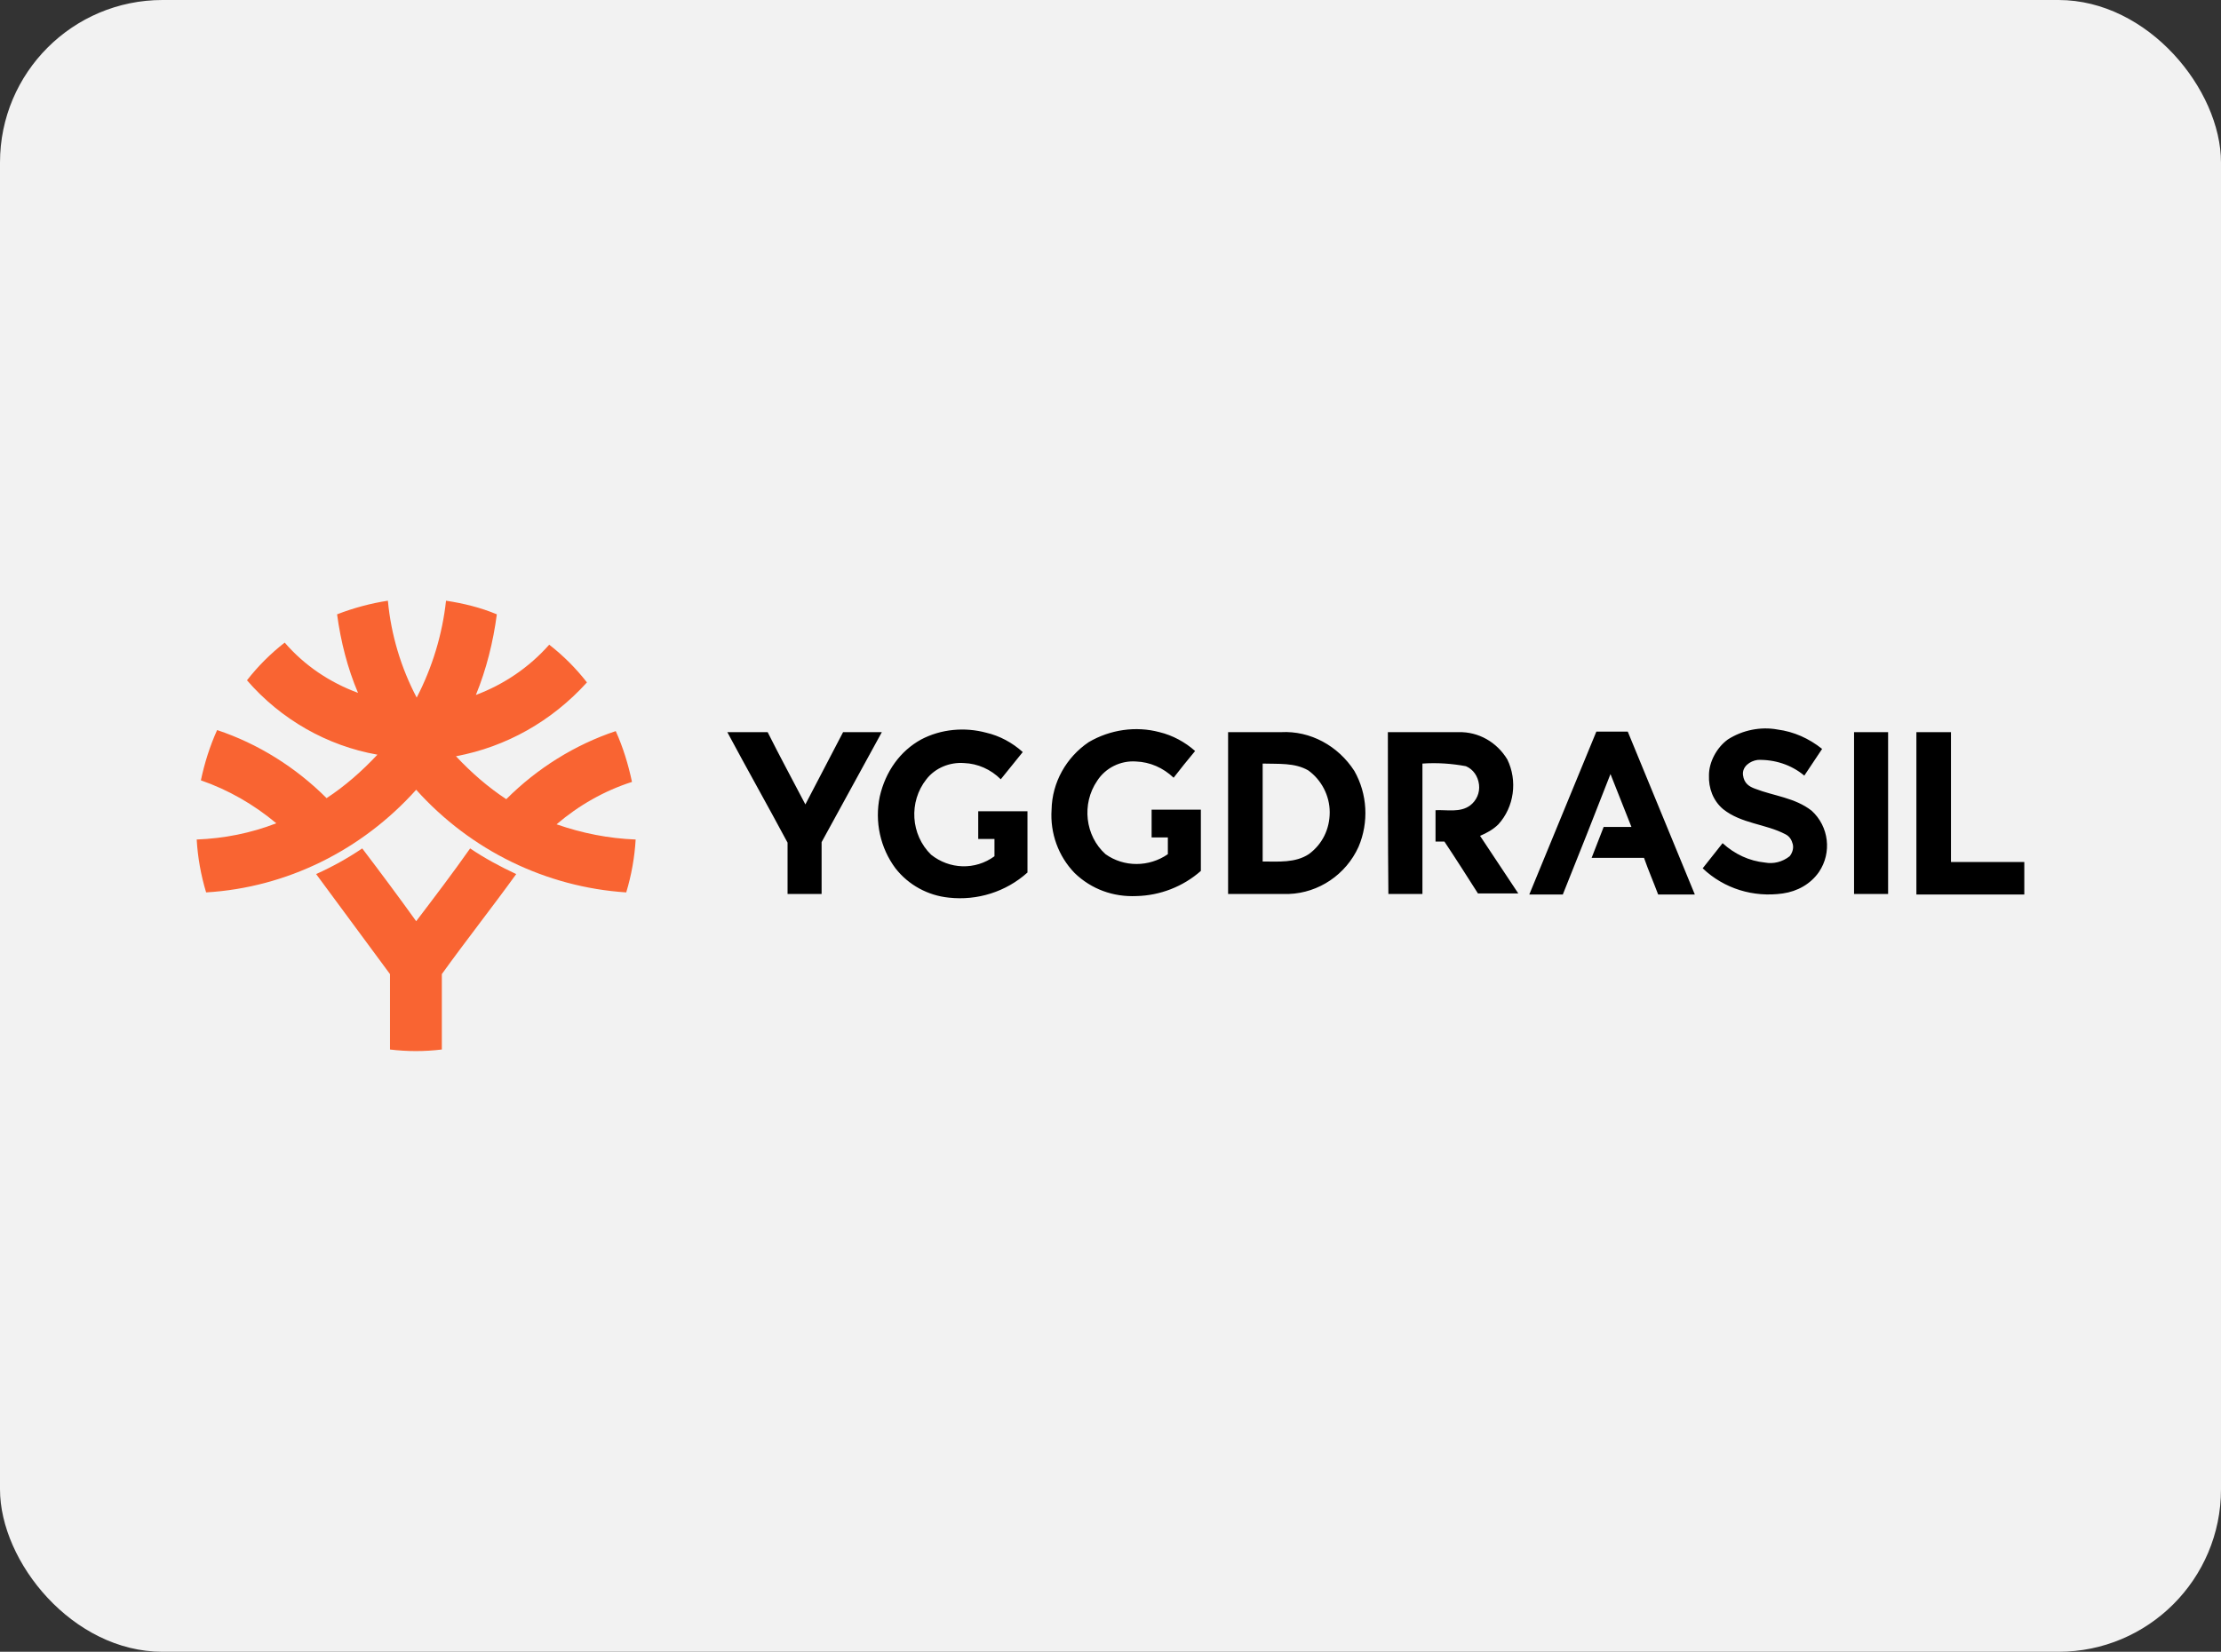
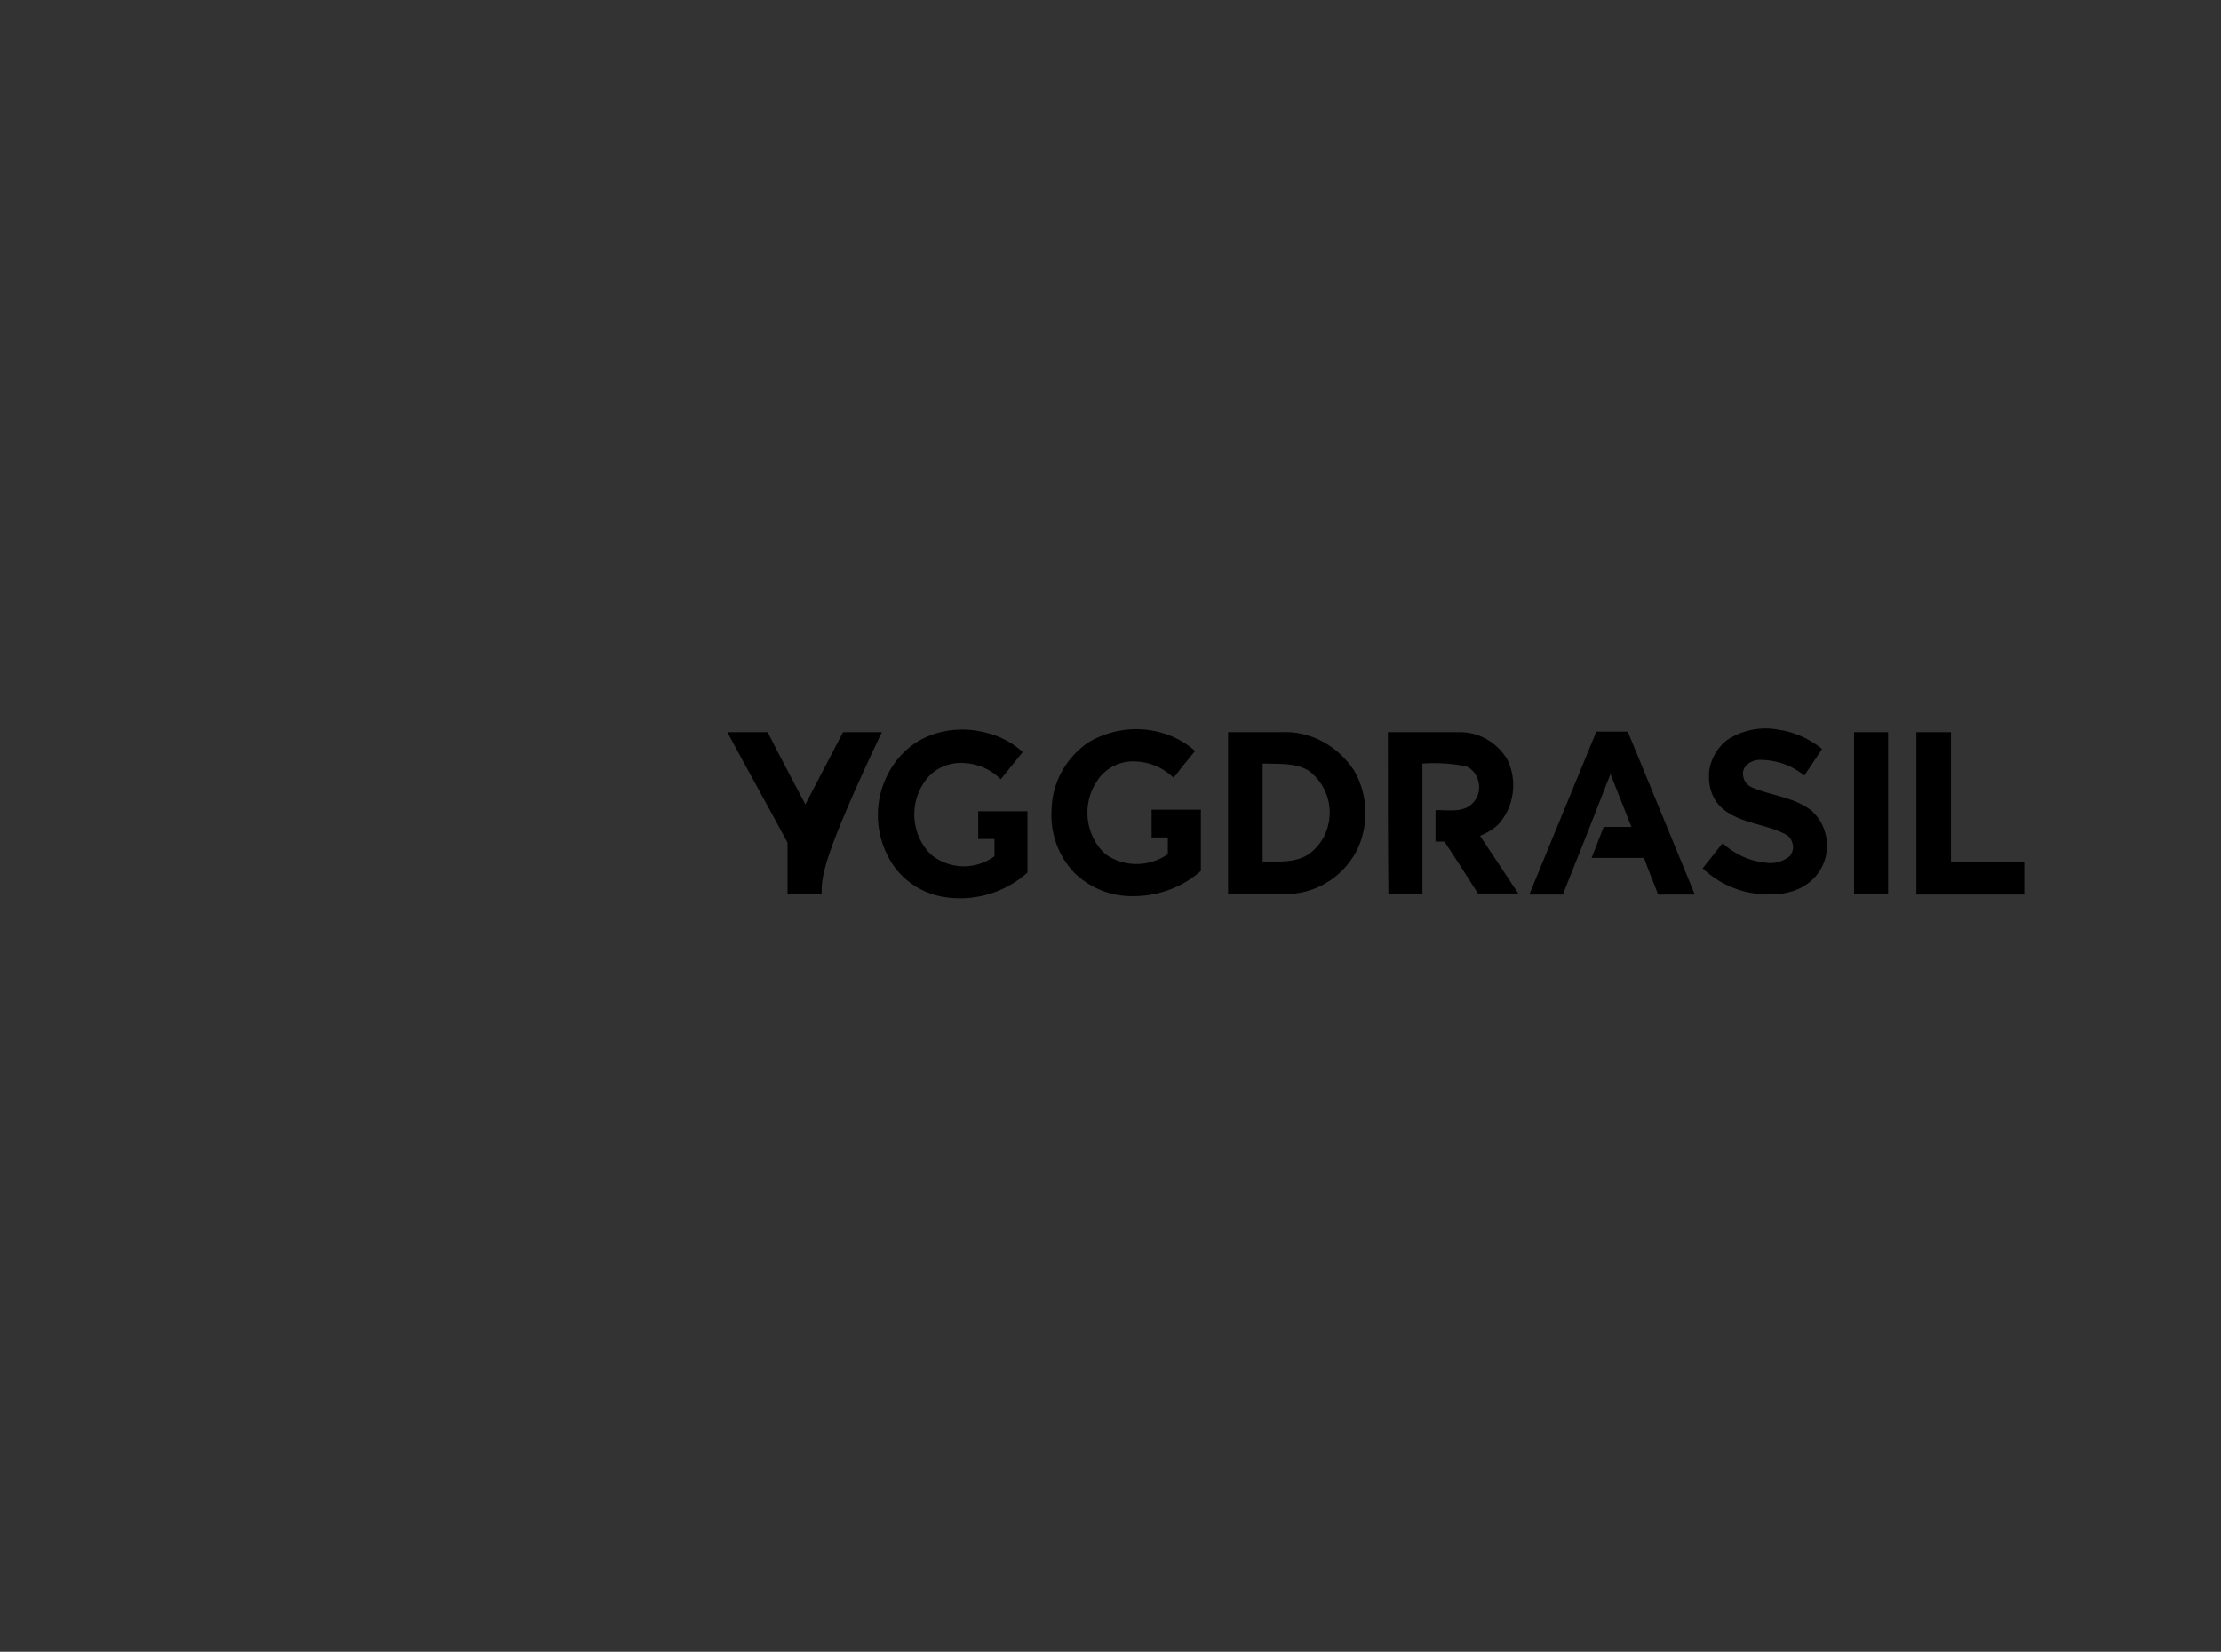
<svg xmlns="http://www.w3.org/2000/svg" width="164px" height="122px" viewBox="0 0 164 122" version="1.1">
  <rect x="0" y="0" width="164" height="122" fill="#333333" stroke="none" />
  <title>yggdrasil</title>
  <g id="yggdrasil" stroke="none" stroke-width="1" fill="none" fill-rule="evenodd">
-     <rect id="bg" fill="#F2F2F2" x="0" y="0" width="164" height="122" rx="12" />
    <g id="logo" transform="translate(14.524, 44.368)" fill-rule="nonzero">
-       <path d="M10.366,1.006 C11.565,0.542 12.842,0.193 14.118,0 C14.35,2.514 15.085,4.951 16.245,7.156 C17.406,4.912 18.141,2.475 18.411,0 C19.688,0.193 20.964,0.503 22.163,1.006 C21.892,3.056 21.39,5.067 20.616,6.962 C22.666,6.189 24.523,4.951 26.031,3.249 C27.075,4.061 28.004,4.99 28.816,6.034 C26.225,8.896 22.859,10.792 19.146,11.488 C20.268,12.687 21.506,13.77 22.859,14.659 C25.142,12.377 27.926,10.637 30.943,9.631 C31.485,10.83 31.872,12.107 32.142,13.383 C30.092,14.041 28.197,15.124 26.573,16.516 C28.468,17.174 30.402,17.56 32.413,17.638 C32.336,18.953 32.104,20.268 31.717,21.544 C25.799,21.158 20.229,18.45 16.207,13.963 C12.184,18.45 6.614,21.196 0.696,21.544 C0.309,20.268 0.077,18.953 0,17.638 C2.011,17.56 3.984,17.174 5.879,16.439 C4.216,15.046 2.321,13.963 0.309,13.267 C0.58,11.991 0.967,10.753 1.508,9.554 C4.525,10.559 7.31,12.3 9.592,14.582 C10.946,13.692 12.184,12.609 13.344,11.372 C9.631,10.714 6.227,8.78 3.713,5.879 C4.525,4.835 5.454,3.907 6.498,3.094 C7.968,4.796 9.825,6.034 11.913,6.808 C11.14,4.99 10.637,3.017 10.366,1.006 Z M8.819,20.191 C10.018,19.649 11.14,19.03 12.223,18.295 C13.576,20.075 14.93,21.892 16.207,23.672 C17.56,21.892 18.914,20.113 20.191,18.295 C21.274,19.03 22.434,19.649 23.594,20.191 C21.776,22.705 19.881,25.103 18.102,27.578 C18.102,29.435 18.102,31.292 18.102,33.148 C16.825,33.303 15.549,33.303 14.273,33.148 L14.273,27.578 L8.819,20.191 Z" id="Shape" fill="#F96432" />
-       <path d="M113.059,10.25 C114.142,9.554 115.496,9.283 116.734,9.515 C117.933,9.67 119.055,10.173 120.022,10.946 L118.707,12.919 C117.74,12.107 116.502,11.72 115.264,11.758 C114.684,11.836 114.104,12.261 114.181,12.88 C114.258,13.499 114.645,13.731 115.071,13.886 C116.463,14.427 118.01,14.543 119.248,15.51 C120.525,16.671 120.757,18.605 119.79,20.036 C119.171,20.925 118.204,21.467 117.121,21.622 C114.955,21.931 112.789,21.274 111.203,19.765 L112.673,17.908 C113.562,18.721 114.645,19.224 115.806,19.34 C116.425,19.456 117.082,19.301 117.624,18.875 C117.817,18.643 117.933,18.295 117.856,17.986 C117.778,17.676 117.624,17.406 117.314,17.251 C115.844,16.477 114.065,16.477 112.711,15.394 C111.976,14.775 111.628,13.847 111.667,12.88 C111.667,11.952 112.208,10.869 113.059,10.25 Z M53.493,10.25 C54.963,9.476 56.704,9.322 58.29,9.747 C59.295,9.979 60.224,10.482 60.997,11.178 L59.373,13.19 C58.638,12.455 57.671,12.029 56.665,11.991 C55.621,11.913 54.538,12.339 53.88,13.19 C52.565,14.853 52.72,17.29 54.228,18.759 C55.582,19.842 57.477,19.92 58.908,18.875 C58.908,18.45 58.908,18.025 58.908,17.599 L57.709,17.599 C57.709,16.942 57.709,16.245 57.709,15.549 L61.345,15.549 L61.345,20.075 C59.759,21.506 57.632,22.163 55.543,21.931 C53.996,21.776 52.565,21.003 51.598,19.765 C50.476,18.257 50.051,16.323 50.438,14.466 C50.863,12.609 51.946,11.101 53.493,10.25 Z M65.871,10.443 C67.457,9.515 69.352,9.244 71.092,9.708 C72.059,9.941 72.988,10.443 73.723,11.101 C73.181,11.758 72.64,12.416 72.137,13.074 C71.363,12.339 70.396,11.913 69.352,11.875 C68.23,11.797 67.108,12.339 66.49,13.306 C65.329,15.008 65.6,17.367 67.108,18.721 C68.462,19.688 70.319,19.688 71.711,18.721 L71.711,17.483 L70.512,17.483 L70.512,15.433 L74.148,15.433 C74.148,16.942 74.148,18.45 74.148,19.958 C72.833,21.119 71.131,21.776 69.391,21.815 C67.689,21.892 66.064,21.312 64.826,20.113 C63.627,18.875 63.008,17.174 63.125,15.433 C63.163,13.422 64.208,11.565 65.871,10.443 Z M39.182,9.708 C40.188,9.708 41.155,9.708 42.16,9.708 C43.05,11.488 44.017,13.267 44.945,15.046 L47.73,9.708 L50.592,9.708 C49.123,12.416 47.614,15.124 46.144,17.831 C46.144,19.108 46.144,20.384 46.144,21.66 L43.63,21.66 C43.63,20.384 43.63,19.108 43.63,17.87 C42.16,15.124 40.652,12.455 39.182,9.708 Z M76.159,9.708 L80.066,9.708 C82.232,9.592 84.282,10.714 85.481,12.571 C86.448,14.273 86.564,16.361 85.791,18.179 C84.862,20.229 82.851,21.583 80.646,21.66 C79.176,21.66 77.668,21.66 76.159,21.66 C76.159,17.676 76.159,13.692 76.159,9.708 Z M78.712,12.029 C78.712,14.427 78.712,16.864 78.712,19.262 C79.873,19.262 81.11,19.378 82.116,18.721 C83.122,17.986 83.663,16.864 83.663,15.626 C83.663,14.389 83.044,13.228 82.077,12.532 C81.072,11.952 79.873,12.068 78.712,12.029 Z M87.957,9.708 C89.697,9.708 91.476,9.708 93.178,9.708 C94.648,9.67 96.002,10.443 96.775,11.72 C97.549,13.306 97.278,15.24 96.118,16.516 C95.731,16.903 95.228,17.174 94.764,17.367 L97.588,21.622 L94.609,21.622 C93.797,20.345 92.985,19.069 92.134,17.792 L91.476,17.792 L91.476,15.472 C92.327,15.433 93.294,15.665 94.029,15.124 C94.493,14.775 94.764,14.195 94.687,13.576 C94.609,12.958 94.261,12.455 93.72,12.223 C92.675,12.029 91.592,11.952 90.509,12.029 L90.509,21.66 L87.995,21.66 C87.957,17.676 87.957,13.692 87.957,9.708 Z M98.4,21.699 L103.351,9.67 L105.672,9.67 L110.623,21.699 L107.915,21.699 C107.567,20.771 107.18,19.881 106.871,18.992 L103.003,18.992 L103.892,16.709 L105.942,16.709 L104.395,12.803 C103.235,15.781 102.075,18.721 100.875,21.699 L98.4,21.699 L98.4,21.699 Z M122.381,9.708 L124.895,9.708 L124.895,21.66 L122.381,21.66 L122.381,9.708 Z M126.984,9.708 L129.537,9.708 C129.537,12.919 129.537,16.091 129.537,19.301 L134.952,19.301 L134.952,21.699 L126.984,21.699 C126.984,17.676 126.984,13.692 126.984,9.708 Z" id="Shape" fill="#000000" />
+       <path d="M113.059,10.25 C114.142,9.554 115.496,9.283 116.734,9.515 C117.933,9.67 119.055,10.173 120.022,10.946 L118.707,12.919 C117.74,12.107 116.502,11.72 115.264,11.758 C114.684,11.836 114.104,12.261 114.181,12.88 C114.258,13.499 114.645,13.731 115.071,13.886 C116.463,14.427 118.01,14.543 119.248,15.51 C120.525,16.671 120.757,18.605 119.79,20.036 C119.171,20.925 118.204,21.467 117.121,21.622 C114.955,21.931 112.789,21.274 111.203,19.765 L112.673,17.908 C113.562,18.721 114.645,19.224 115.806,19.34 C116.425,19.456 117.082,19.301 117.624,18.875 C117.817,18.643 117.933,18.295 117.856,17.986 C117.778,17.676 117.624,17.406 117.314,17.251 C115.844,16.477 114.065,16.477 112.711,15.394 C111.976,14.775 111.628,13.847 111.667,12.88 C111.667,11.952 112.208,10.869 113.059,10.25 Z M53.493,10.25 C54.963,9.476 56.704,9.322 58.29,9.747 C59.295,9.979 60.224,10.482 60.997,11.178 L59.373,13.19 C58.638,12.455 57.671,12.029 56.665,11.991 C55.621,11.913 54.538,12.339 53.88,13.19 C52.565,14.853 52.72,17.29 54.228,18.759 C55.582,19.842 57.477,19.92 58.908,18.875 C58.908,18.45 58.908,18.025 58.908,17.599 L57.709,17.599 C57.709,16.942 57.709,16.245 57.709,15.549 L61.345,15.549 L61.345,20.075 C59.759,21.506 57.632,22.163 55.543,21.931 C53.996,21.776 52.565,21.003 51.598,19.765 C50.476,18.257 50.051,16.323 50.438,14.466 C50.863,12.609 51.946,11.101 53.493,10.25 Z M65.871,10.443 C67.457,9.515 69.352,9.244 71.092,9.708 C72.059,9.941 72.988,10.443 73.723,11.101 C73.181,11.758 72.64,12.416 72.137,13.074 C71.363,12.339 70.396,11.913 69.352,11.875 C68.23,11.797 67.108,12.339 66.49,13.306 C65.329,15.008 65.6,17.367 67.108,18.721 C68.462,19.688 70.319,19.688 71.711,18.721 L71.711,17.483 L70.512,17.483 L70.512,15.433 L74.148,15.433 C74.148,16.942 74.148,18.45 74.148,19.958 C72.833,21.119 71.131,21.776 69.391,21.815 C67.689,21.892 66.064,21.312 64.826,20.113 C63.627,18.875 63.008,17.174 63.125,15.433 C63.163,13.422 64.208,11.565 65.871,10.443 Z M39.182,9.708 C40.188,9.708 41.155,9.708 42.16,9.708 C43.05,11.488 44.017,13.267 44.945,15.046 L47.73,9.708 L50.592,9.708 C46.144,19.108 46.144,20.384 46.144,21.66 L43.63,21.66 C43.63,20.384 43.63,19.108 43.63,17.87 C42.16,15.124 40.652,12.455 39.182,9.708 Z M76.159,9.708 L80.066,9.708 C82.232,9.592 84.282,10.714 85.481,12.571 C86.448,14.273 86.564,16.361 85.791,18.179 C84.862,20.229 82.851,21.583 80.646,21.66 C79.176,21.66 77.668,21.66 76.159,21.66 C76.159,17.676 76.159,13.692 76.159,9.708 Z M78.712,12.029 C78.712,14.427 78.712,16.864 78.712,19.262 C79.873,19.262 81.11,19.378 82.116,18.721 C83.122,17.986 83.663,16.864 83.663,15.626 C83.663,14.389 83.044,13.228 82.077,12.532 C81.072,11.952 79.873,12.068 78.712,12.029 Z M87.957,9.708 C89.697,9.708 91.476,9.708 93.178,9.708 C94.648,9.67 96.002,10.443 96.775,11.72 C97.549,13.306 97.278,15.24 96.118,16.516 C95.731,16.903 95.228,17.174 94.764,17.367 L97.588,21.622 L94.609,21.622 C93.797,20.345 92.985,19.069 92.134,17.792 L91.476,17.792 L91.476,15.472 C92.327,15.433 93.294,15.665 94.029,15.124 C94.493,14.775 94.764,14.195 94.687,13.576 C94.609,12.958 94.261,12.455 93.72,12.223 C92.675,12.029 91.592,11.952 90.509,12.029 L90.509,21.66 L87.995,21.66 C87.957,17.676 87.957,13.692 87.957,9.708 Z M98.4,21.699 L103.351,9.67 L105.672,9.67 L110.623,21.699 L107.915,21.699 C107.567,20.771 107.18,19.881 106.871,18.992 L103.003,18.992 L103.892,16.709 L105.942,16.709 L104.395,12.803 C103.235,15.781 102.075,18.721 100.875,21.699 L98.4,21.699 L98.4,21.699 Z M122.381,9.708 L124.895,9.708 L124.895,21.66 L122.381,21.66 L122.381,9.708 Z M126.984,9.708 L129.537,9.708 C129.537,12.919 129.537,16.091 129.537,19.301 L134.952,19.301 L134.952,21.699 L126.984,21.699 C126.984,17.676 126.984,13.692 126.984,9.708 Z" id="Shape" fill="#000000" />
    </g>
  </g>
</svg>